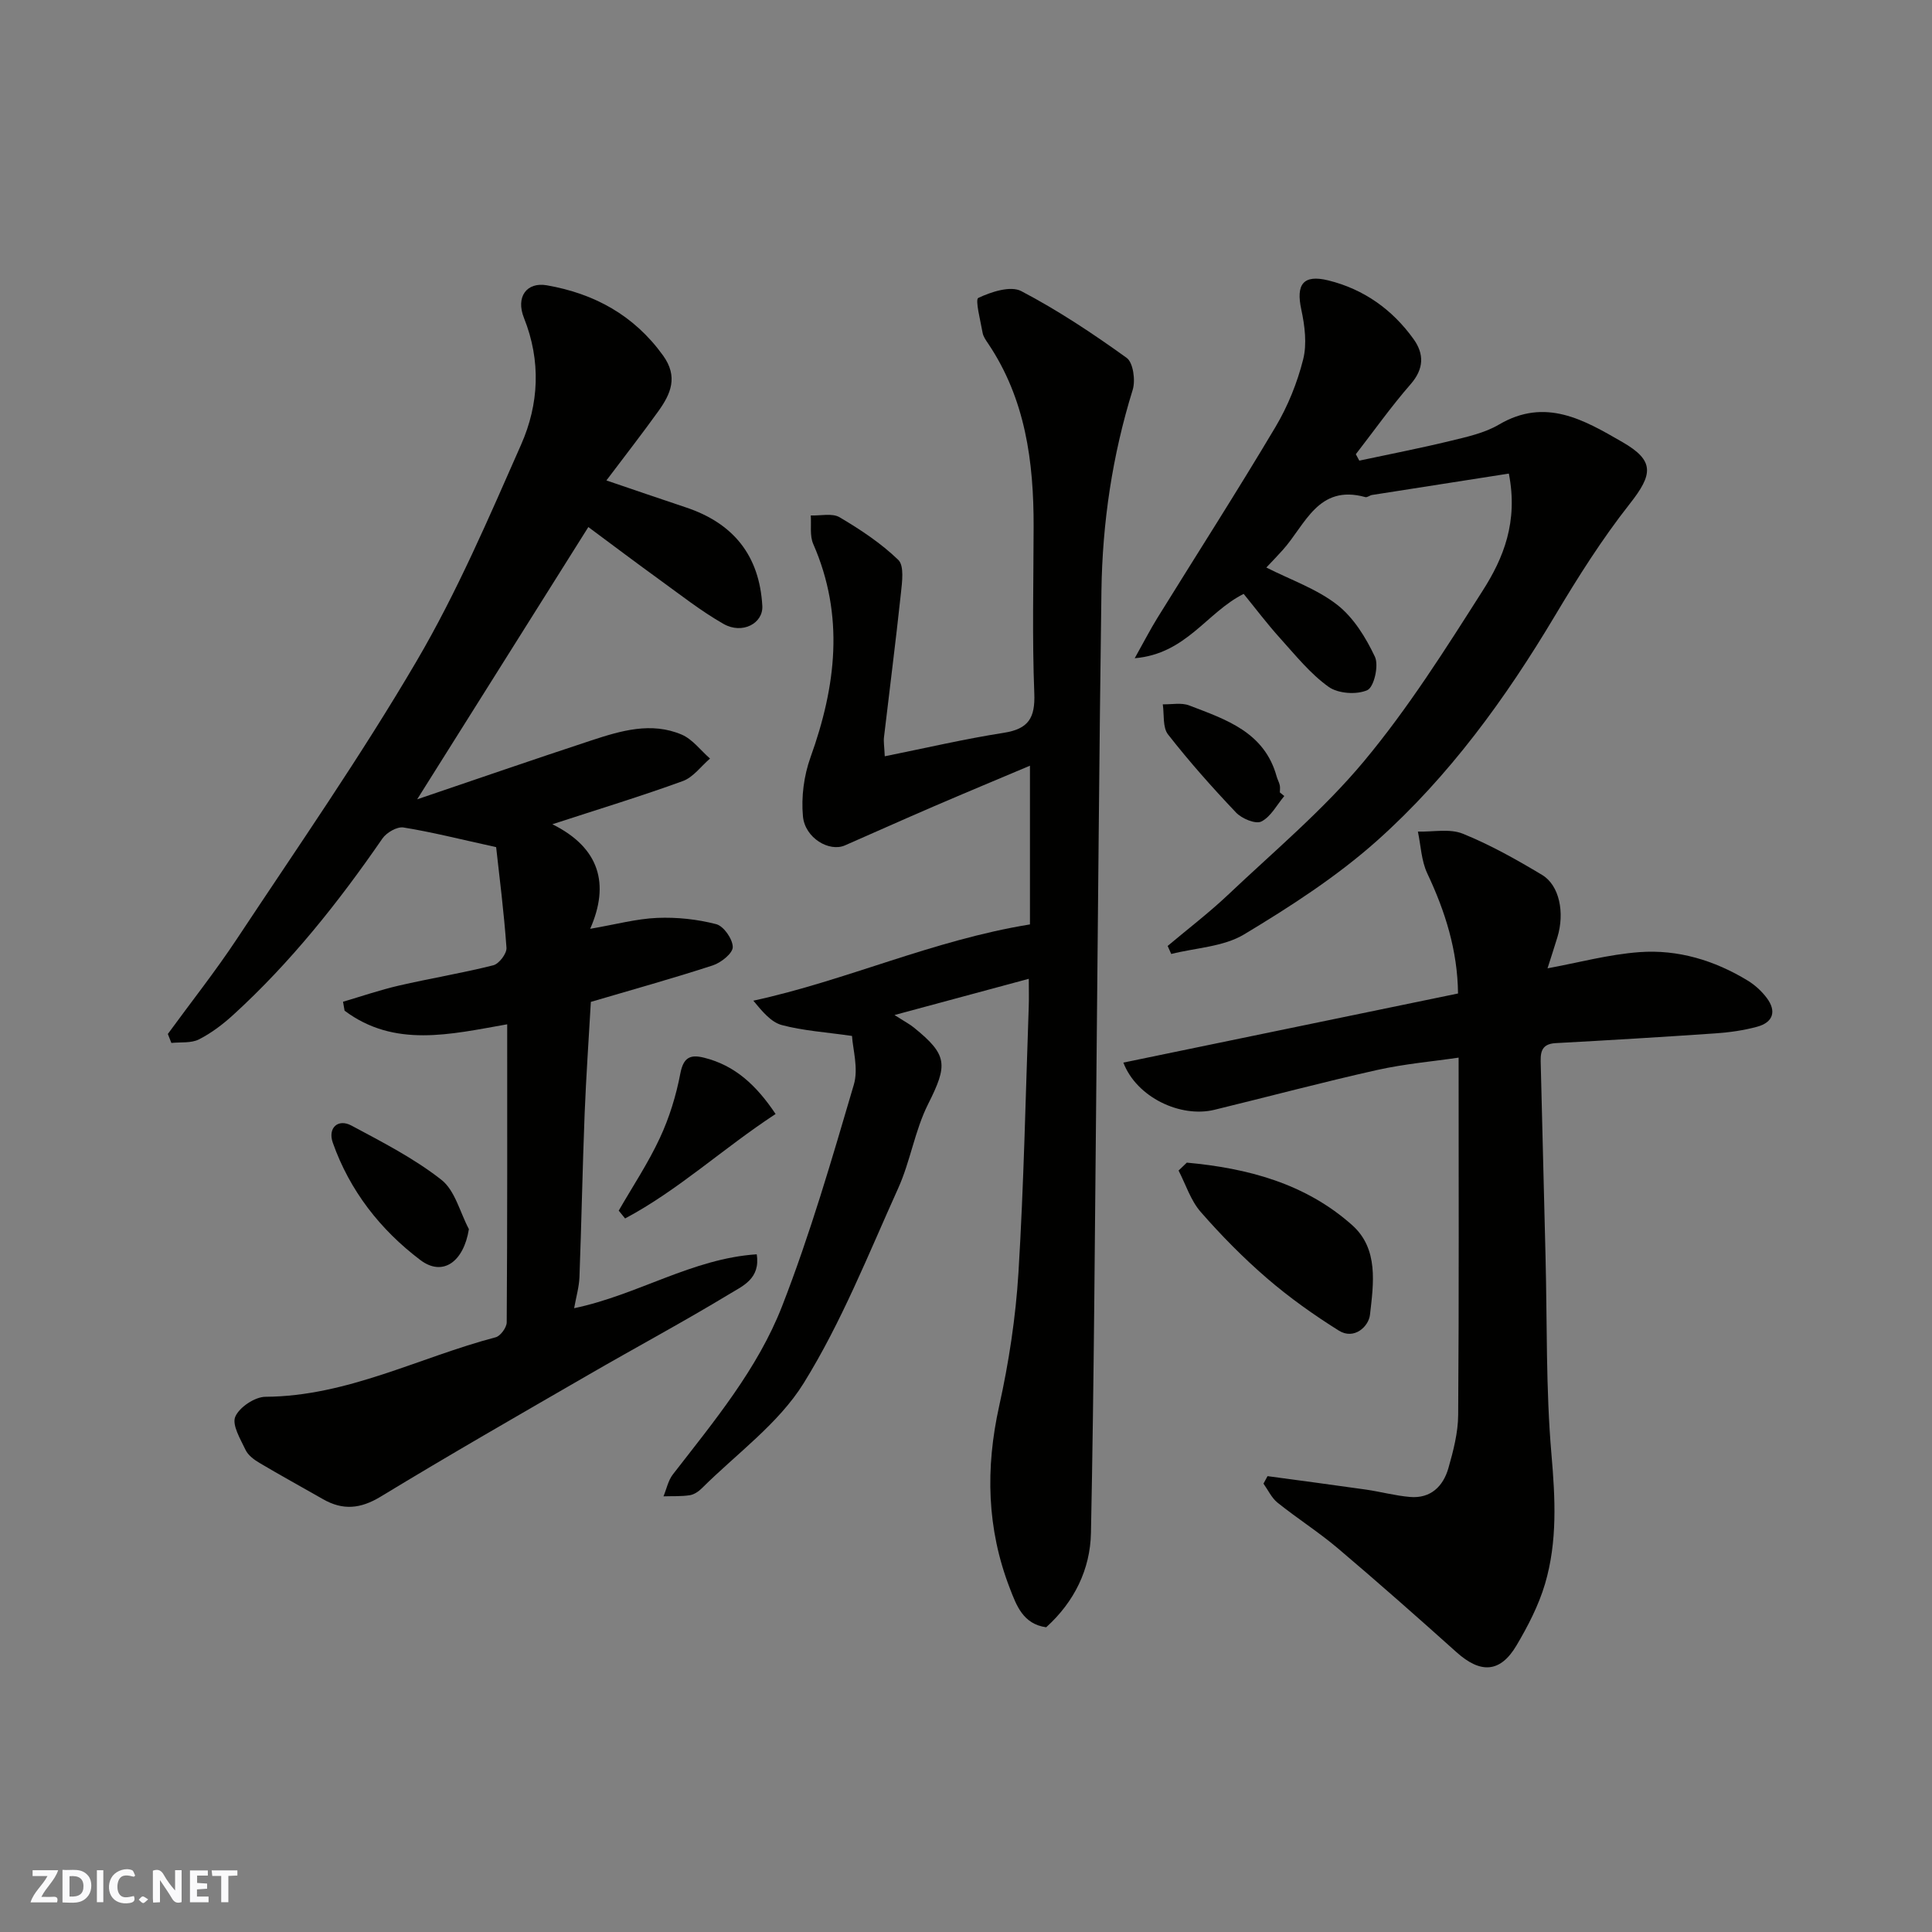
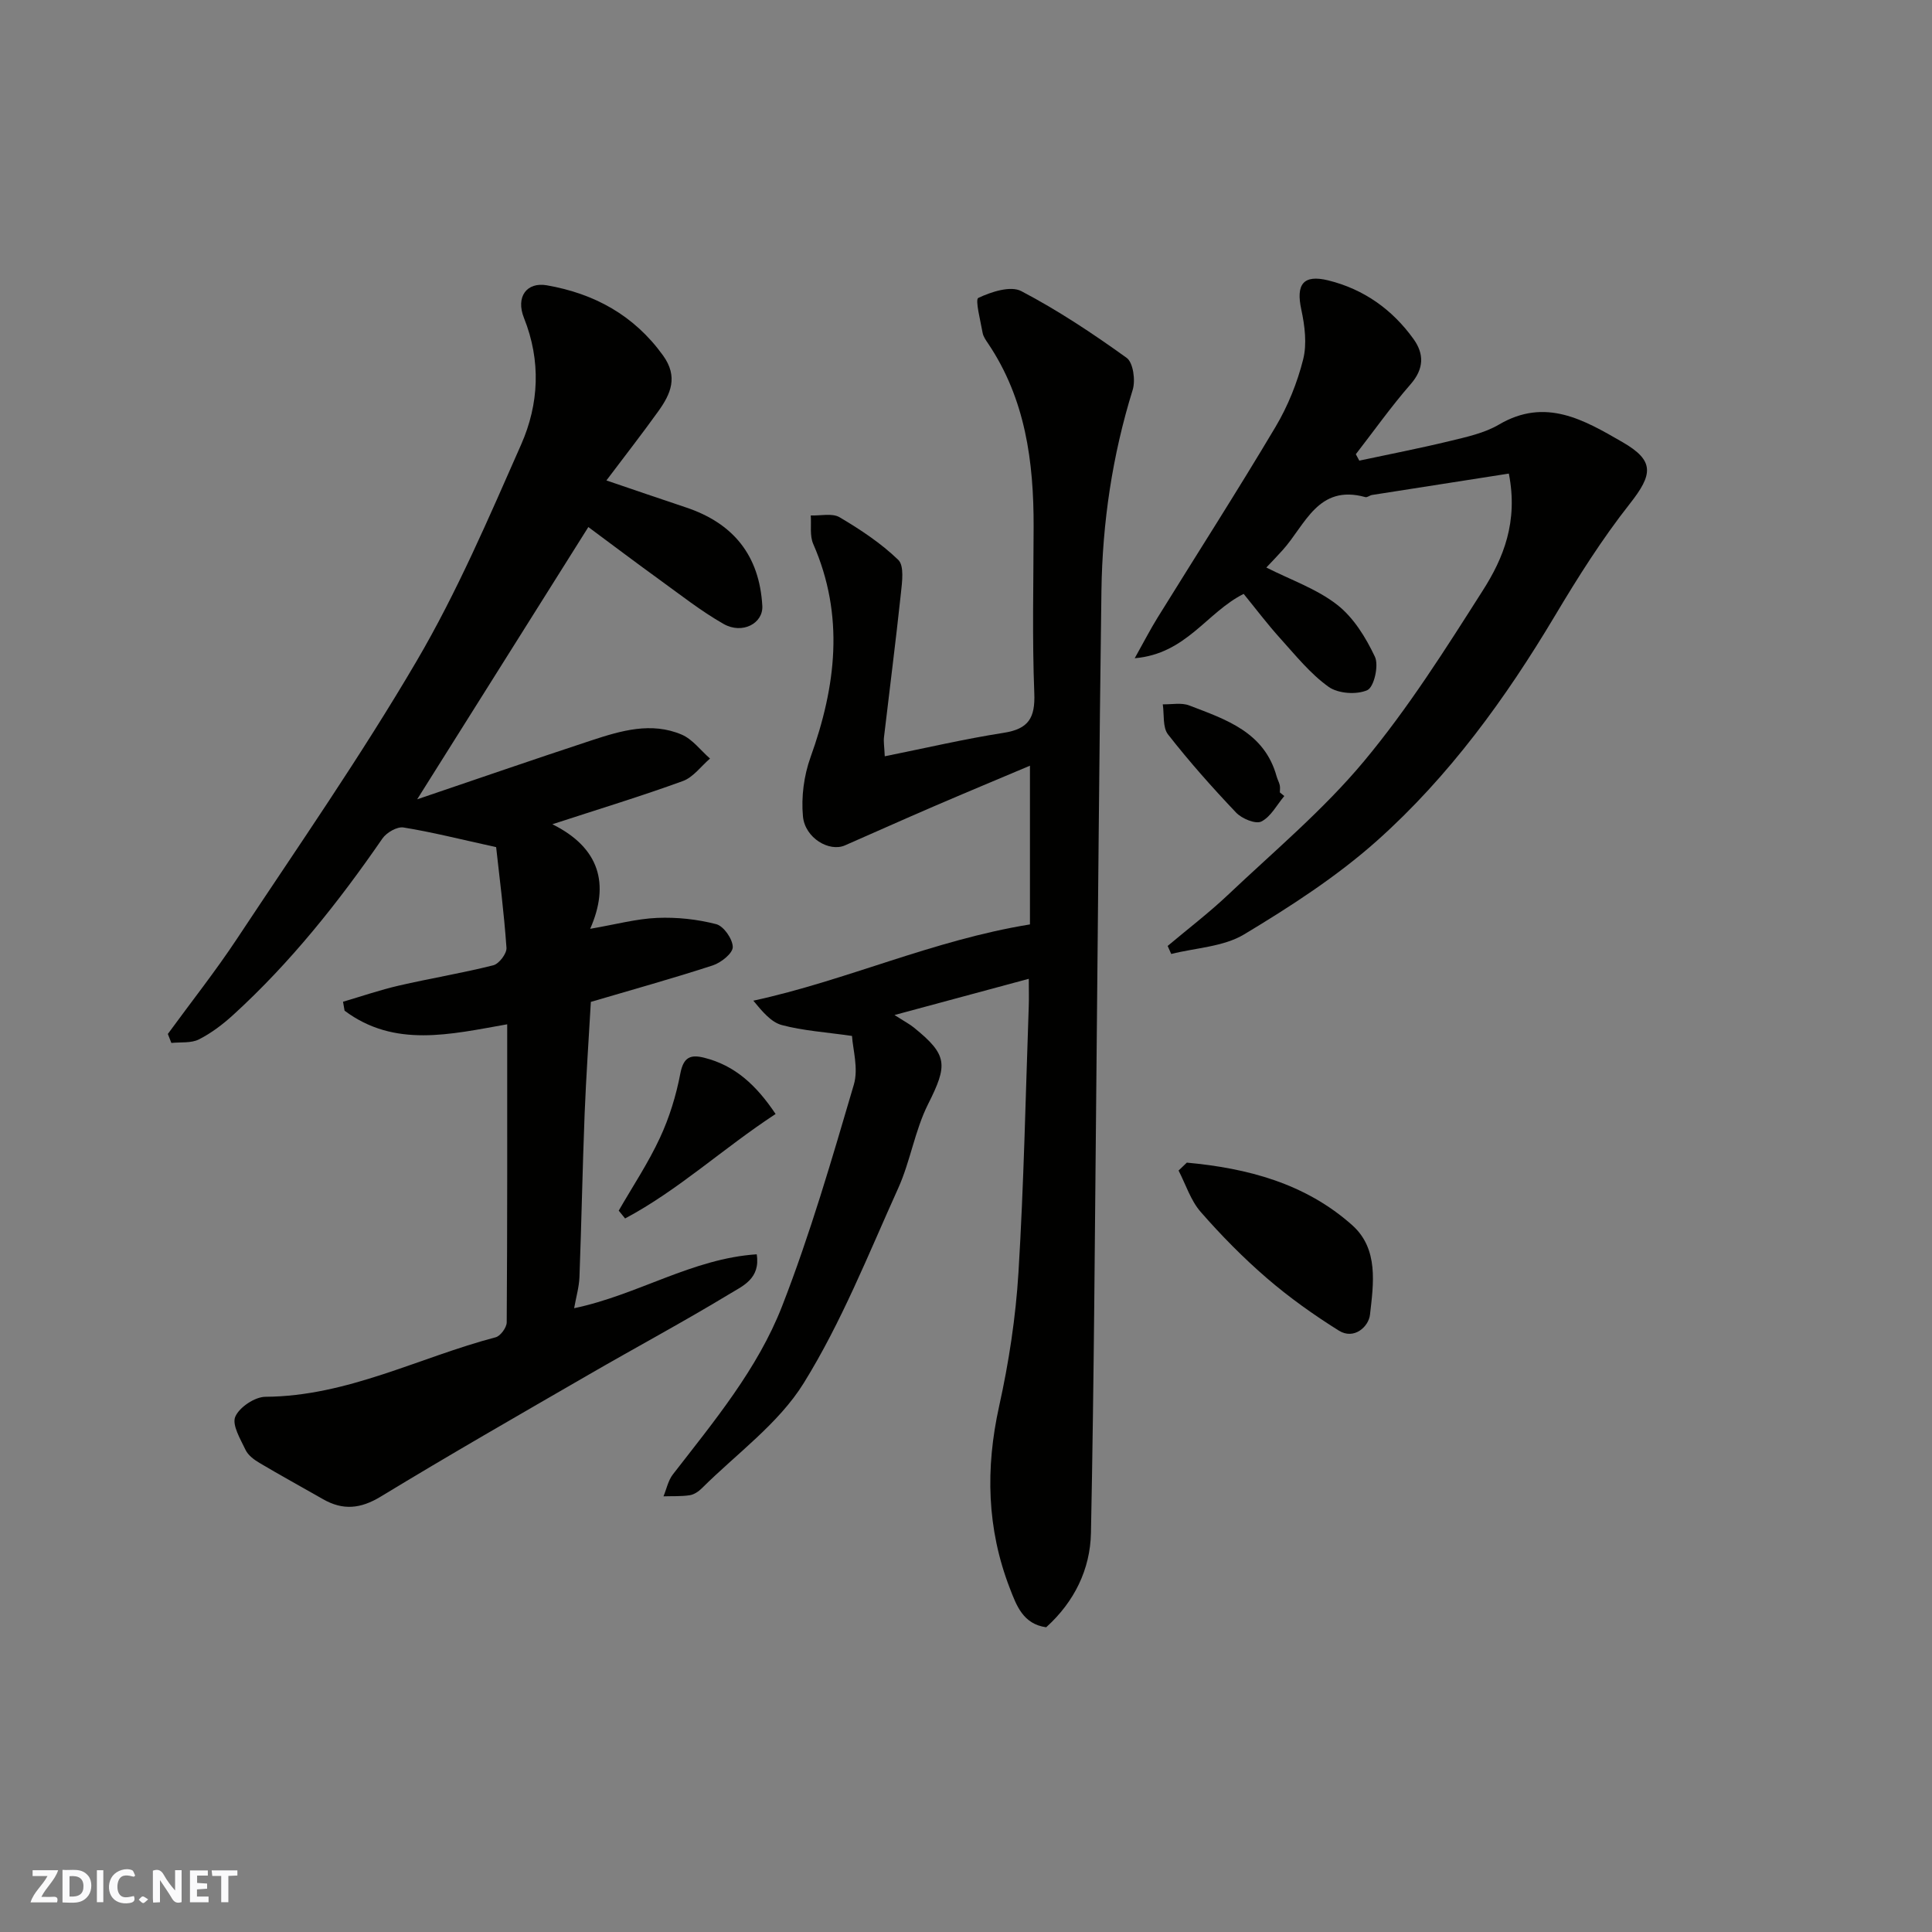
<svg xmlns="http://www.w3.org/2000/svg" enable-background="new 0 0 400 400" viewBox="0 0 400 400">
  <rect x="0" y="0" width="400" height="400" fill="#808080" stroke="none" />
  <g fill="#fafafb">
    <path d="m37.59 393.81c-.92.31-1.52.05-2-.78-.7-1.2-1.52-2.34-2.47-3.78v4.59c-.55.03-.95.05-1.41.07-.03-.37-.06-.64-.06-.91 0-1.91 0-3.81 0-5.7 1.13-.41 1.77-.03 2.29.91.62 1.11 1.38 2.14 2.31 3.19v-4.2h1.35v6.61z" />
    <path d="m12.94 393.88v-6.75c1.9.19 3.93-.54 5.37 1.29.8 1.01.78 2.88.03 3.97-1.37 1.97-3.4 1.51-5.4 1.49m1.45-1.22c2.04.12 2.92-.58 2.89-2.21-.03-1.51-.98-2.19-2.89-2z" />
    <path d="m11.81 393.87h-5.49c.68-2.18 2.47-3.48 3.51-5.45h-3.08v-1.21h5.29c-.71 2.13-2.44 3.48-3.47 5.51.86 0 1.63.04 2.39-.01.79-.05 1.14.21.85 1.16" />
    <path d="m39.33 393.86v-6.61h3.7v1.07h-2.22v1.52c.68.04 1.34.09 2.07.13v1.07c-.72.05-1.38.09-2.1.14v1.48h2.4v1.19h-3.85z" />
    <path d="m27.71 388.56c-1.15-.3-2.46-.61-3.1.64-.37.73-.41 1.93-.06 2.67.63 1.35 1.99.93 3.17.68.35.94-.01 1.32-.93 1.46-1.62.25-3.05-.27-3.76-1.48-.73-1.24-.6-3.03.31-4.17.88-1.11 2.71-1.7 4-1.16.32.13.44.74.65 1.12-.1.08-.19.16-.28.24" />
    <path d="m49.15 387.24v1.07c-.59.02-1.17.05-1.87.08v5.44h-1.48v-5.44h-1.85c-.05-.4-.08-.73-.13-1.15z" />
    <path d="m20.06 387.21h1.33v6.62h-1.33z" />
    <path d="m30.68 393.25c-.49.38-.8.79-1.05.76-.32-.05-.6-.45-.9-.7.26-.24.51-.64.8-.67.29-.04.62.3 1.15.61" />
  </g>
  <path d="m34.75 214.07c4.79-6.57 9.85-12.96 14.33-19.73 12.6-19.03 25.65-37.81 37.18-57.48 8.37-14.27 14.94-29.65 21.64-44.83 3.69-8.37 4.14-17.3.58-26.21-1.74-4.36.57-7.48 4.74-6.75 9.84 1.72 18.04 6.19 24.05 14.52 3.19 4.42 1.6 7.97-.97 11.55-3.32 4.63-6.83 9.13-10.75 14.33 5.98 2.03 11.19 3.83 16.42 5.57 9.85 3.27 15.27 9.95 15.86 20.41.2 3.6-4.13 5.95-8.04 3.72-4.65-2.65-8.9-6.01-13.26-9.16-5.01-3.62-9.94-7.35-14.72-10.89-11.81 18.78-23.43 37.26-35.44 56.37 12.2-4.14 24.11-8.26 36.08-12.2 6.09-2 12.38-3.88 18.68-1.2 2.25.96 3.93 3.27 5.87 4.96-1.86 1.59-3.47 3.88-5.63 4.66-8.54 3.11-17.25 5.76-27.01 8.94 9.81 4.87 11.9 12.4 7.83 21.65 5.32-.91 9.58-2.08 13.89-2.26 4.07-.17 8.28.28 12.21 1.3 1.54.4 3.41 3.08 3.42 4.74.01 1.29-2.42 3.23-4.12 3.79-8.34 2.72-16.79 5.06-25.26 7.56-.44 7.71-.98 15.45-1.29 23.2-.44 11.26-.65 22.53-1.07 33.79-.08 2.04-.68 4.07-1.1 6.43 13.17-2.75 24.43-10.28 37.8-11.16.81 5.05-2.95 6.58-5.53 8.15-9.62 5.83-19.55 11.15-29.29 16.79-14.4 8.32-28.83 16.6-43.03 25.23-4.18 2.54-7.83 2.88-11.94.53-4.38-2.51-8.82-4.93-13.16-7.51-1.12-.66-2.35-1.58-2.88-2.69-1.05-2.22-2.85-5.17-2.13-6.87.84-1.97 4.06-4.12 6.25-4.13 16.97-.1 31.8-8.15 47.66-12.32 1-.26 2.28-2.02 2.29-3.09.14-20.47.1-40.94.1-61.71-11.79 2.08-23.33 4.92-33.67-2.82-.11-.62-.21-1.23-.32-1.85 3.85-1.13 7.65-2.44 11.55-3.34 6.5-1.5 13.11-2.58 19.57-4.21 1.18-.3 2.81-2.43 2.72-3.62-.52-7.4-1.47-14.78-2.14-20.84-7.46-1.64-13.29-3.12-19.19-4.07-1.32-.21-3.5 1.05-4.35 2.28-9.09 13.19-19 25.66-30.86 36.49-2.15 1.97-4.56 3.8-7.14 5.11-1.61.81-3.78.53-5.7.73-.24-.61-.48-1.23-.73-1.86z" fill="#010100" />
  <path d="m213 202.65c-9.46 2.55-18.09 4.88-27.8 7.5 2.12 1.36 3.13 1.88 3.99 2.58 7.07 5.71 7.05 7.72 2.96 15.87-2.74 5.45-3.66 11.8-6.18 17.39-6.16 13.64-11.73 27.73-19.57 40.37-5.2 8.39-13.9 14.61-21.08 21.76-.67.67-1.61 1.31-2.51 1.45-1.78.27-3.62.17-5.44.23.63-1.53.97-3.29 1.95-4.55 8.51-10.98 17.54-21.83 22.6-34.81 5.83-14.96 10.32-30.46 14.86-45.88.99-3.37-.23-7.4-.38-10.08-5.5-.79-10.13-1.08-14.52-2.25-2.23-.59-4.03-2.78-5.91-5.05 19.23-4.16 37.06-12.5 57.27-15.79 0-9.99 0-21.17 0-32.86-6.41 2.71-13.2 5.53-19.95 8.44-6.14 2.64-12.23 5.38-18.36 8.06-3.24 1.42-8.28-1.52-8.69-6.03-.37-4 .2-8.4 1.56-12.19 5.3-14.74 7.08-29.33.57-44.19-.75-1.71-.37-3.92-.51-5.9 2.02.08 4.45-.53 5.98.38 4.3 2.54 8.57 5.37 12.14 8.82 1.26 1.22.79 4.61.54 6.94-1.06 9.94-2.34 19.85-3.5 29.77-.11.95.07 1.94.16 3.95 8.49-1.71 16.52-3.59 24.64-4.86 5.12-.8 6.52-3.07 6.32-8.18-.45-11.48-.16-22.99-.14-34.49.03-13.45-1.69-26.46-9.45-37.97-.45-.67-.97-1.4-1.11-2.17-.44-2.5-1.59-6.9-.89-7.23 2.67-1.26 6.67-2.57 8.89-1.41 7.61 3.99 14.84 8.79 21.82 13.82 1.36.98 1.86 4.66 1.25 6.63-4.21 13.57-6.27 27.45-6.47 41.59-.46 33.43-.7 66.86-1.04 100.29-.32 31.6-.49 63.2-1.13 94.79-.15 7.5-3.42 14.24-9.27 19.52-4.79-.67-6.15-4.5-7.54-8.11-4.75-12.3-5.05-24.78-2.2-37.66 2.01-9.07 3.43-18.38 4-27.65 1.12-18.34 1.48-36.73 2.13-55.1.06-1.65.01-3.3.01-5.74z" fill="#010100" />
-   <path d="m262.43 305.62c6.78.92 13.57 1.81 20.35 2.78 3.06.44 6.08 1.27 9.15 1.53 4.27.36 6.87-2.2 7.95-5.98 1.02-3.58 2-7.34 2.02-11.03.18-24.4.09-48.8.09-73.95-5.21.77-11.15 1.28-16.92 2.57-11.26 2.52-22.41 5.5-33.63 8.23-7.01 1.71-16.11-2.56-18.86-9.77 23.12-4.77 46.06-9.51 69.29-14.31-.1-8.92-2.65-16.99-6.37-24.87-1.23-2.61-1.33-5.75-1.94-8.65 3.13.09 6.59-.66 9.3.44 5.69 2.3 11.12 5.36 16.41 8.53 3.61 2.17 4.72 7.85 3.17 12.91-.66 2.14-1.35 4.27-2.04 6.43 6.38-1.17 12.65-2.88 19.02-3.35 7.97-.59 15.54 1.7 22.41 5.88 1.51.92 2.91 2.2 3.97 3.62 2.06 2.75 1.29 5.05-1.99 5.94-2.81.77-5.77 1.18-8.68 1.38-11.02.76-22.05 1.42-33.08 2.02-3.26.18-3.11 2.36-3.05 4.58.33 13.26.67 26.52.99 39.78.34 13.59.05 27.24 1.22 40.76.79 9.13 1.26 18.07-1.33 26.84-1.32 4.45-3.53 8.73-5.91 12.75-3.37 5.68-7.44 5.86-12.43 1.38-8.09-7.26-16.24-14.45-24.53-21.48-3.98-3.37-8.43-6.2-12.51-9.47-1.23-.99-1.96-2.61-2.91-3.94.28-.5.56-1.02.84-1.55z" fill="#010100" />
  <path d="m312.39 98.05c-9.65 1.51-18.99 2.96-28.33 4.43-.48.08-.99.55-1.38.44-9.8-2.72-12.41 5.73-17.1 10.95-1.1 1.23-2.25 2.41-3.4 3.63 5.05 2.56 10.41 4.4 14.65 7.7 3.4 2.64 5.95 6.79 7.83 10.77.85 1.79-.18 6.28-1.56 6.91-2.2 1-6.07.73-8.03-.68-3.79-2.71-6.83-6.51-10-10.02-2.71-3-5.15-6.24-7.58-9.22-7.66 3.82-11.86 12.41-22.56 13.32 1.98-3.54 3.26-6.03 4.73-8.4 8.15-13.16 16.51-26.19 24.42-39.49 2.55-4.29 4.5-9.12 5.72-13.96.82-3.22.34-6.99-.38-10.34-1.13-5.21.38-7.31 5.57-6.04 7.35 1.81 13.27 6.02 17.67 12.15 2.21 3.08 2.18 6.15-.6 9.34-4.03 4.62-7.59 9.65-11.35 14.5.24.44.48.89.72 1.33 6.27-1.34 12.56-2.56 18.79-4.07 3.46-.84 7.12-1.63 10.13-3.4 9.64-5.67 17.63-.94 25.56 3.63 6.7 3.86 6.33 6.67 1.51 12.79-5.73 7.27-10.72 15.18-15.47 23.14-10.24 17.17-21.93 33.27-36.82 46.57-8.34 7.44-17.93 13.64-27.54 19.42-4.29 2.58-10.02 2.78-15.1 4.06-.25-.55-.49-1.11-.74-1.66 4.17-3.51 8.52-6.83 12.48-10.57 9.57-9.06 19.79-17.62 28.18-27.69 9.15-10.98 16.87-23.21 24.57-35.31 4.29-6.71 7.37-14.24 5.41-24.23z" fill="#010100" />
  <path d="m245.72 240.71c12.54 1.15 24.53 4.29 34.24 12.95 5.51 4.91 4.41 12.13 3.68 18.55-.27 2.42-3.27 5.27-6.46 3.27-5.19-3.25-10.24-6.84-14.88-10.84-4.89-4.22-9.47-8.87-13.72-13.74-2.07-2.37-3.08-5.67-4.57-8.55.57-.54 1.14-1.09 1.71-1.64z" fill="#010100" />
-   <path d="m97.08 254.48c-1.09 6.79-5.42 9.9-10.06 6.39-8.29-6.27-14.61-14.35-18.12-24.29-1.07-3.05 1.07-5.04 3.87-3.54 6.39 3.42 12.95 6.78 18.61 11.22 2.83 2.21 3.85 6.74 5.7 10.22z" fill="#010100" />
  <path d="m160.58 230.64c-10.92 7.15-20.14 15.77-31.16 21.63-.44-.54-.88-1.08-1.32-1.62 2.88-5.01 6.11-9.85 8.53-15.07 1.96-4.2 3.36-8.78 4.23-13.34.65-3.37 2.09-3.96 4.93-3.25 6.36 1.59 10.77 5.65 14.79 11.65z" fill="#010100" />
  <path d="m265.9 164.81c-1.55 1.84-2.78 4.29-4.76 5.28-1.18.59-4.04-.6-5.23-1.86-4.92-5.18-9.68-10.54-14.08-16.17-1.15-1.47-.77-4.13-1.09-6.24 1.83.05 3.85-.39 5.46.23 7.59 2.91 15.57 5.49 18.11 14.69.17.62.51 1.2.65 1.83.11.48.02.99.02 1.49.31.25.61.5.92.75z" fill="#010100" />
</svg>